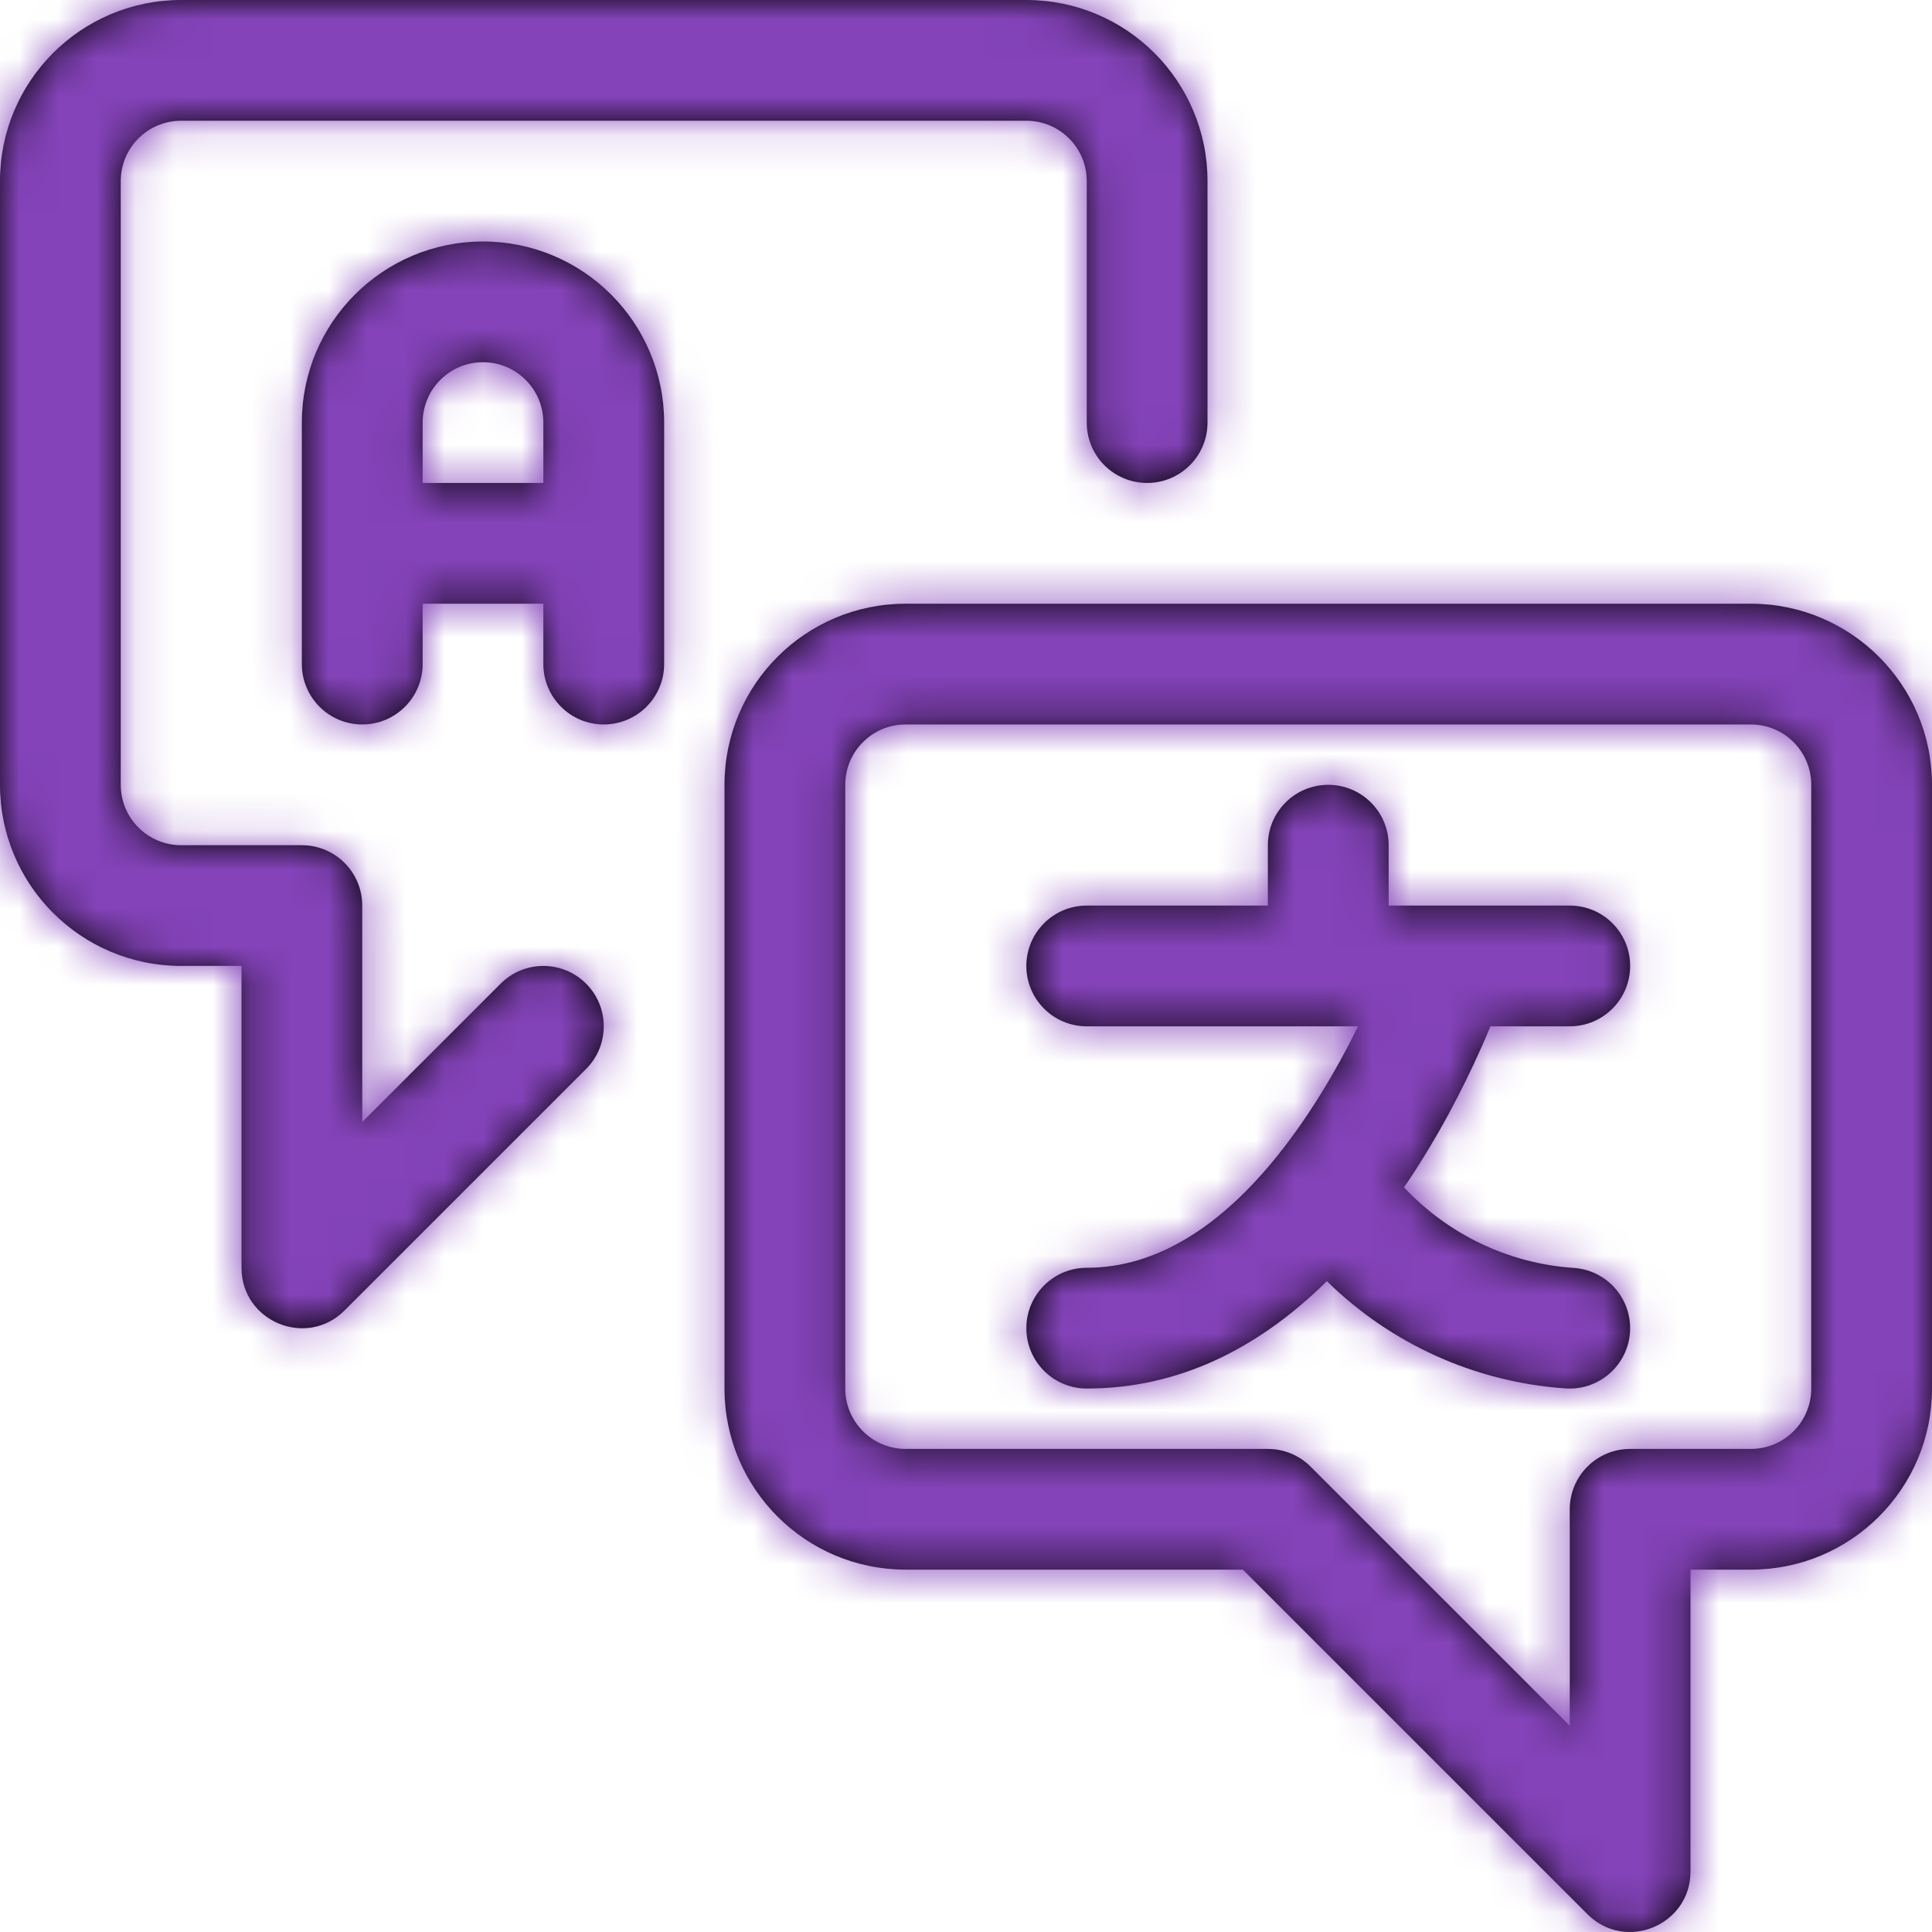
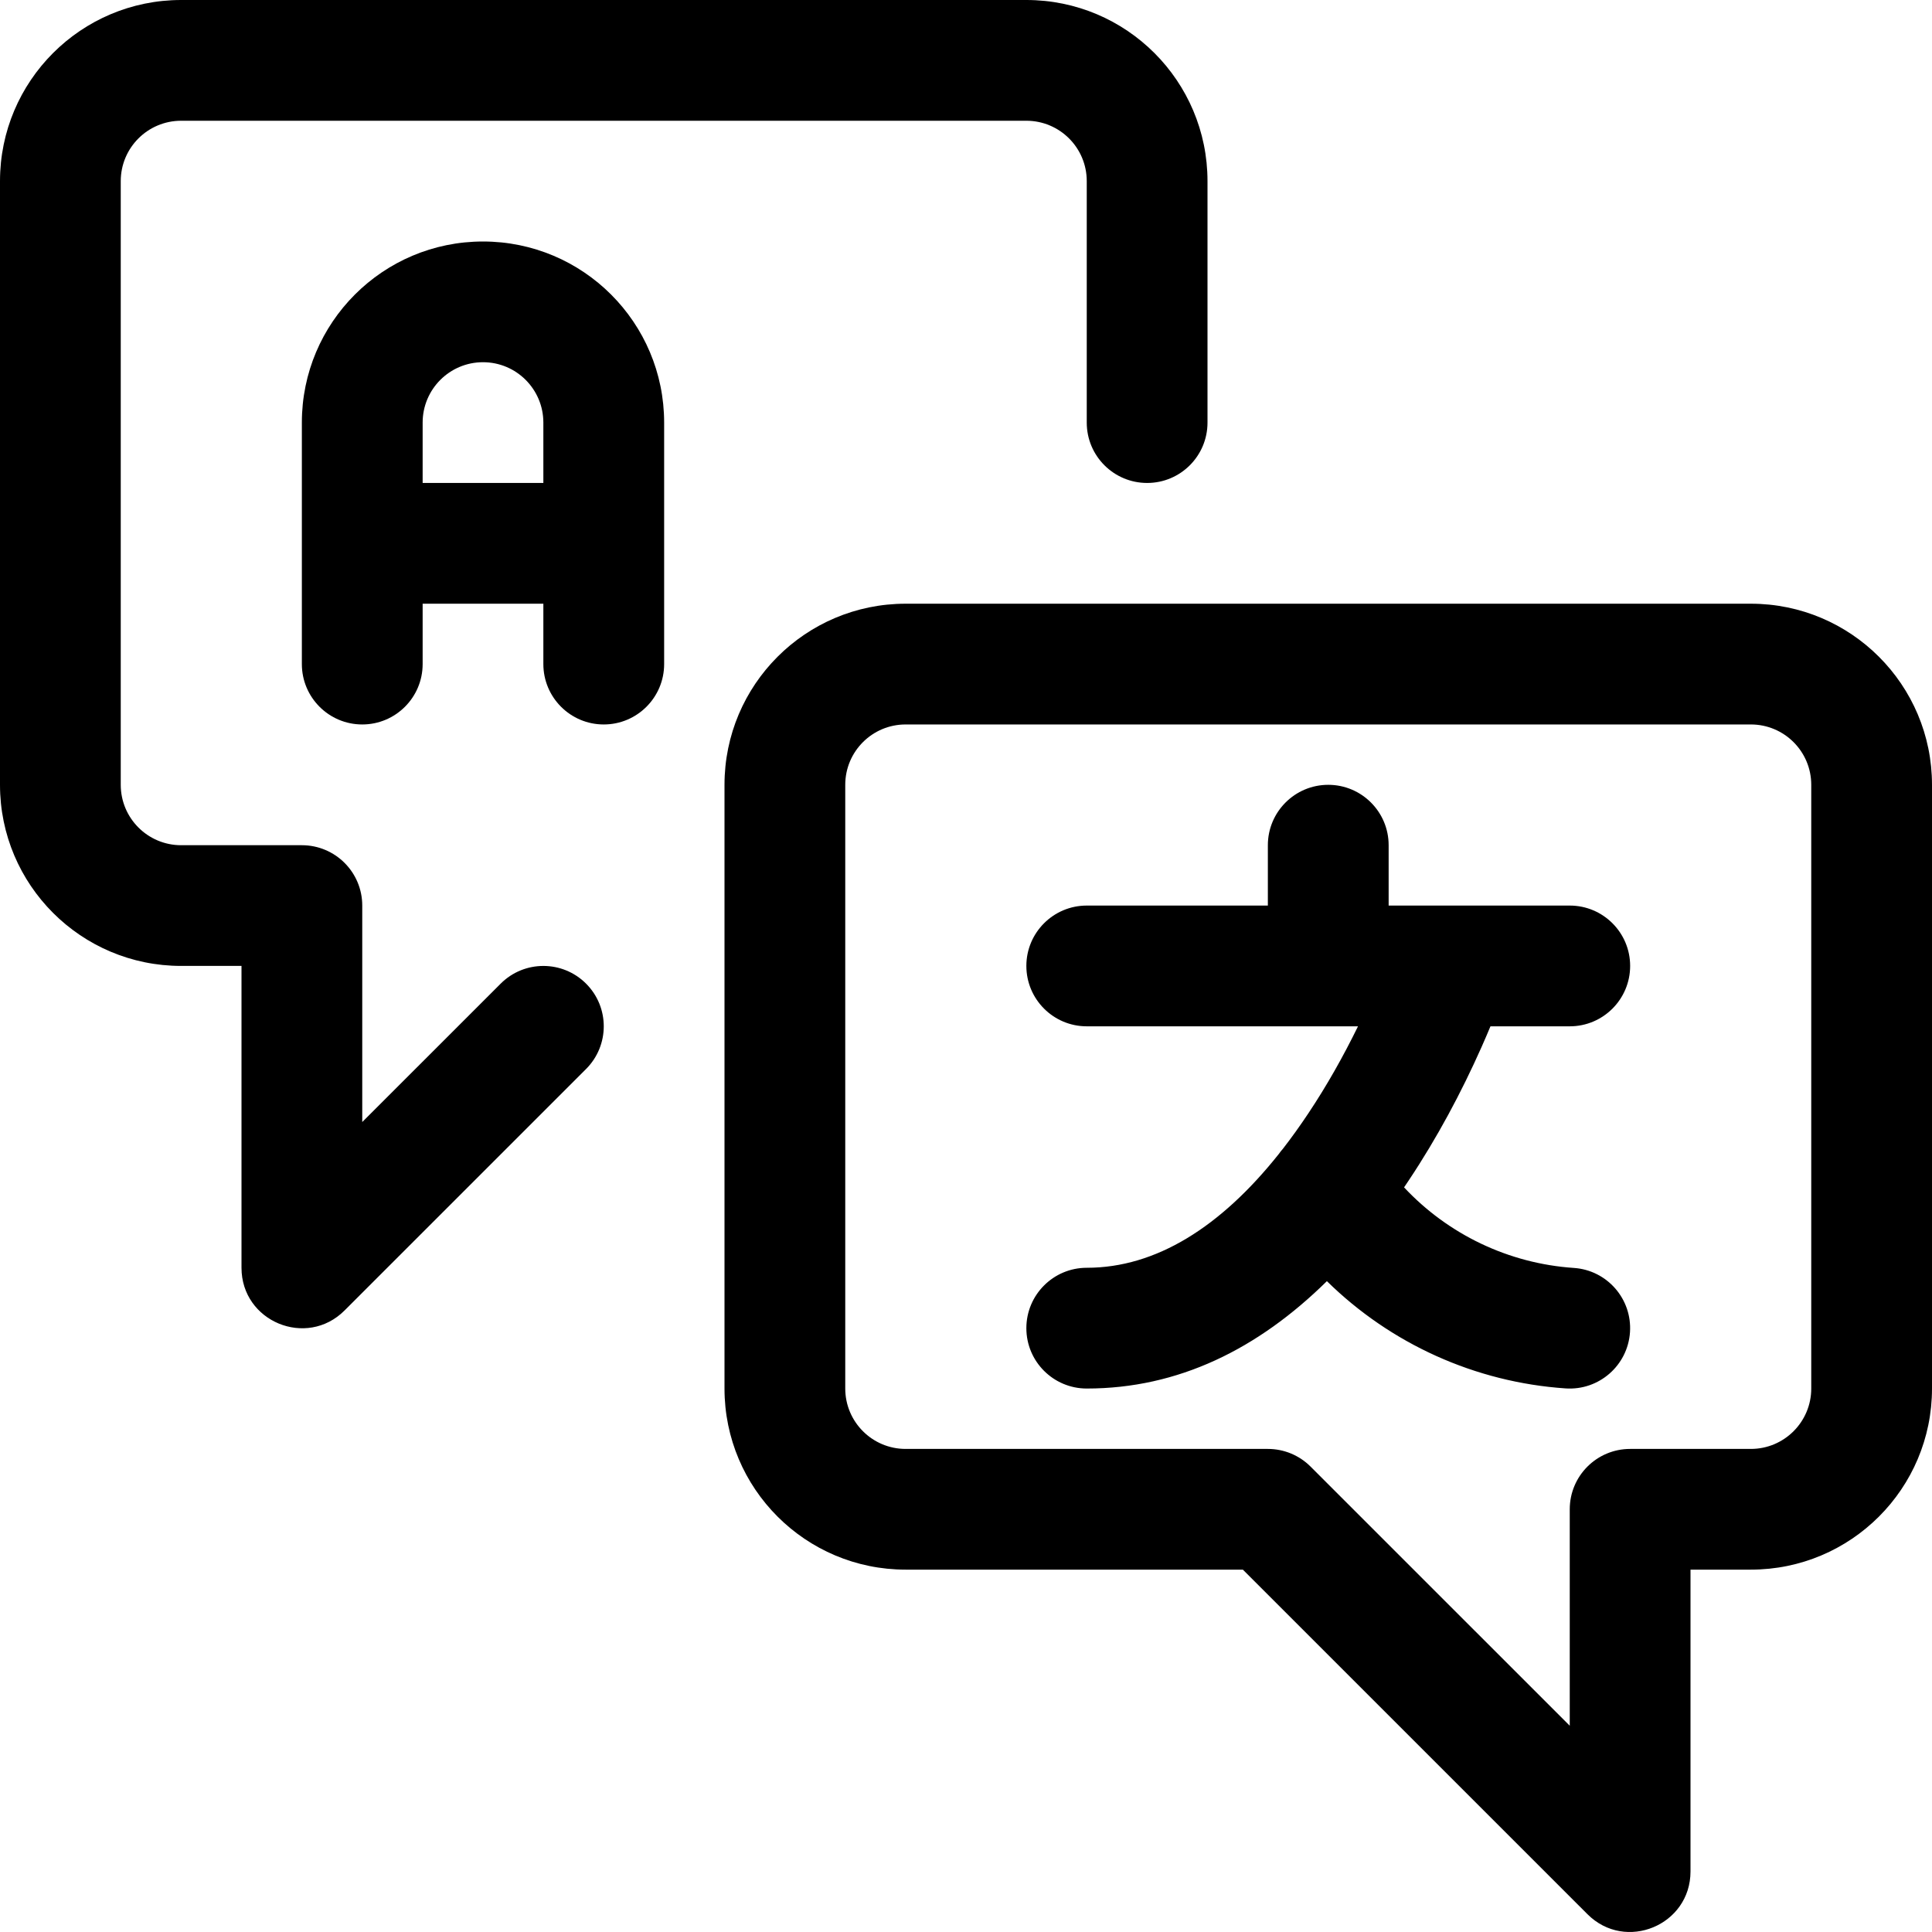
<svg xmlns="http://www.w3.org/2000/svg" xmlns:xlink="http://www.w3.org/1999/xlink" width="50px" height="50px" viewBox="0 0 50 50" version="1.1">
  <title>Multi-Lingual</title>
  <desc>Created with Sketch.</desc>
  <defs>
    <path d="M36.337,30.729 C37.476,31.946 39.042,32.7 40.731,32.814 C41.592,32.872 42.242,33.617 42.184,34.478 C42.126,35.339 41.38,35.99 40.519,35.932 C38.173,35.773 35.987,34.775 34.34,33.156 C32.555,34.915 30.492,35.935 28.125,35.935 C27.262,35.935 26.562,35.236 26.562,34.373 C26.562,33.51 27.262,32.81 28.125,32.81 C29.918,32.81 31.591,31.754 33.094,29.867 C33.127,29.819 33.163,29.774 33.202,29.73 C33.424,29.444 33.642,29.14 33.856,28.819 C34.336,28.1 34.766,27.336 35.145,26.561 L28.125,26.561 C27.262,26.561 26.562,25.861 26.562,24.998 C26.562,24.136 27.262,23.436 28.125,23.436 L32.812,23.436 L32.812,21.874 C32.812,21.011 33.512,20.311 34.375,20.311 C35.238,20.311 35.938,21.011 35.938,21.874 L35.938,23.436 L37.464,23.436 C37.488,23.435 37.512,23.435 37.536,23.436 L40.625,23.436 C41.488,23.436 42.188,24.136 42.188,24.998 C42.188,25.861 41.488,26.561 40.625,26.561 L38.573,26.561 C38.504,26.728 38.426,26.908 38.342,27.098 C37.82,28.272 37.193,29.447 36.456,30.552 C36.417,30.612 36.377,30.67 36.337,30.729 Z M14.062,15.624 L10.938,15.624 L10.938,17.186 C10.938,18.049 10.238,18.749 9.375,18.749 C8.512,18.749 7.812,18.049 7.812,17.186 L7.812,10.937 C7.812,8.348 9.911,6.25 12.5,6.25 C15.089,6.25 17.188,8.348 17.188,10.937 L17.188,17.186 C17.188,18.049 16.488,18.749 15.625,18.749 C14.762,18.749 14.062,18.049 14.062,17.186 L14.062,15.624 Z M14.062,12.499 L14.062,10.937 C14.062,10.074 13.363,9.374 12.5,9.374 C11.637,9.374 10.938,10.074 10.938,10.937 L10.938,12.499 L14.062,12.499 Z M40.625,39.06 C40.625,38.197 41.325,37.498 42.188,37.498 L45.312,37.498 C46.175,37.498 46.875,36.798 46.875,35.935 L46.875,20.311 C46.875,19.448 46.175,18.749 45.312,18.749 L23.438,18.749 C22.575,18.749 21.875,19.448 21.875,20.311 L21.875,35.935 C21.875,36.798 22.575,37.498 23.438,37.498 L32.812,37.498 C33.227,37.498 33.624,37.662 33.917,37.955 L40.625,44.662 L40.625,39.06 Z M32.165,40.622 L23.438,40.622 C20.849,40.622 18.75,38.524 18.75,35.935 L18.75,20.311 C18.75,17.723 20.849,15.624 23.438,15.624 L45.312,15.624 C47.901,15.624 50,17.723 50,20.311 L50,35.935 C50,38.524 47.901,40.622 45.312,40.622 L43.75,40.622 L43.75,48.434 C43.75,49.826 42.067,50.524 41.083,49.539 L32.165,40.622 Z M9.375,29.038 L12.958,25.456 C13.568,24.846 14.557,24.846 15.167,25.456 C15.778,26.066 15.778,27.055 15.167,27.666 L8.917,33.915 C7.933,34.899 6.25,34.202 6.25,32.81 L6.25,24.998 L4.688,24.998 C2.099,24.998 7.52464757e-14,22.9 7.46069873e-14,20.311 L7.46069873e-14,4.687 C7.43938244e-14,2.099 2.099,7.52464357e-14 4.688,7.46069873e-14 L26.562,7.46069873e-14 C29.151,7.46069873e-14 31.25,2.099 31.25,4.687 L31.25,10.937 C31.25,11.8 30.55,12.499 29.688,12.499 C28.825,12.499 28.125,11.8 28.125,10.937 L28.125,4.687 C28.125,3.824 27.425,3.125 26.562,3.125 L4.688,3.125 C3.825,3.125 3.125,3.824 3.125,4.687 L3.125,20.311 C3.125,21.174 3.825,21.874 4.688,21.874 L7.812,21.874 C8.675,21.874 9.375,22.573 9.375,23.436 L9.375,29.038 Z" id="path-1" />
  </defs>
  <g id="Multi-Lingual" stroke="none" stroke-width="1" fill="none" fill-rule="evenodd">
    <g id="chat-translate">
      <mask id="mask-2" fill="white">
        <use xlink:href="#path-1" />
      </mask>
      <use id="Combined-Shape" fill="#000000" fill-rule="nonzero" xlink:href="#path-1" />
      <g id="Colour/Module/Purple" mask="url(#mask-2)" fill="#8443B9">
-         <rect id="Rectangle" x="0" y="0" width="50" height="50" />
-       </g>
+         </g>
    </g>
  </g>
</svg>